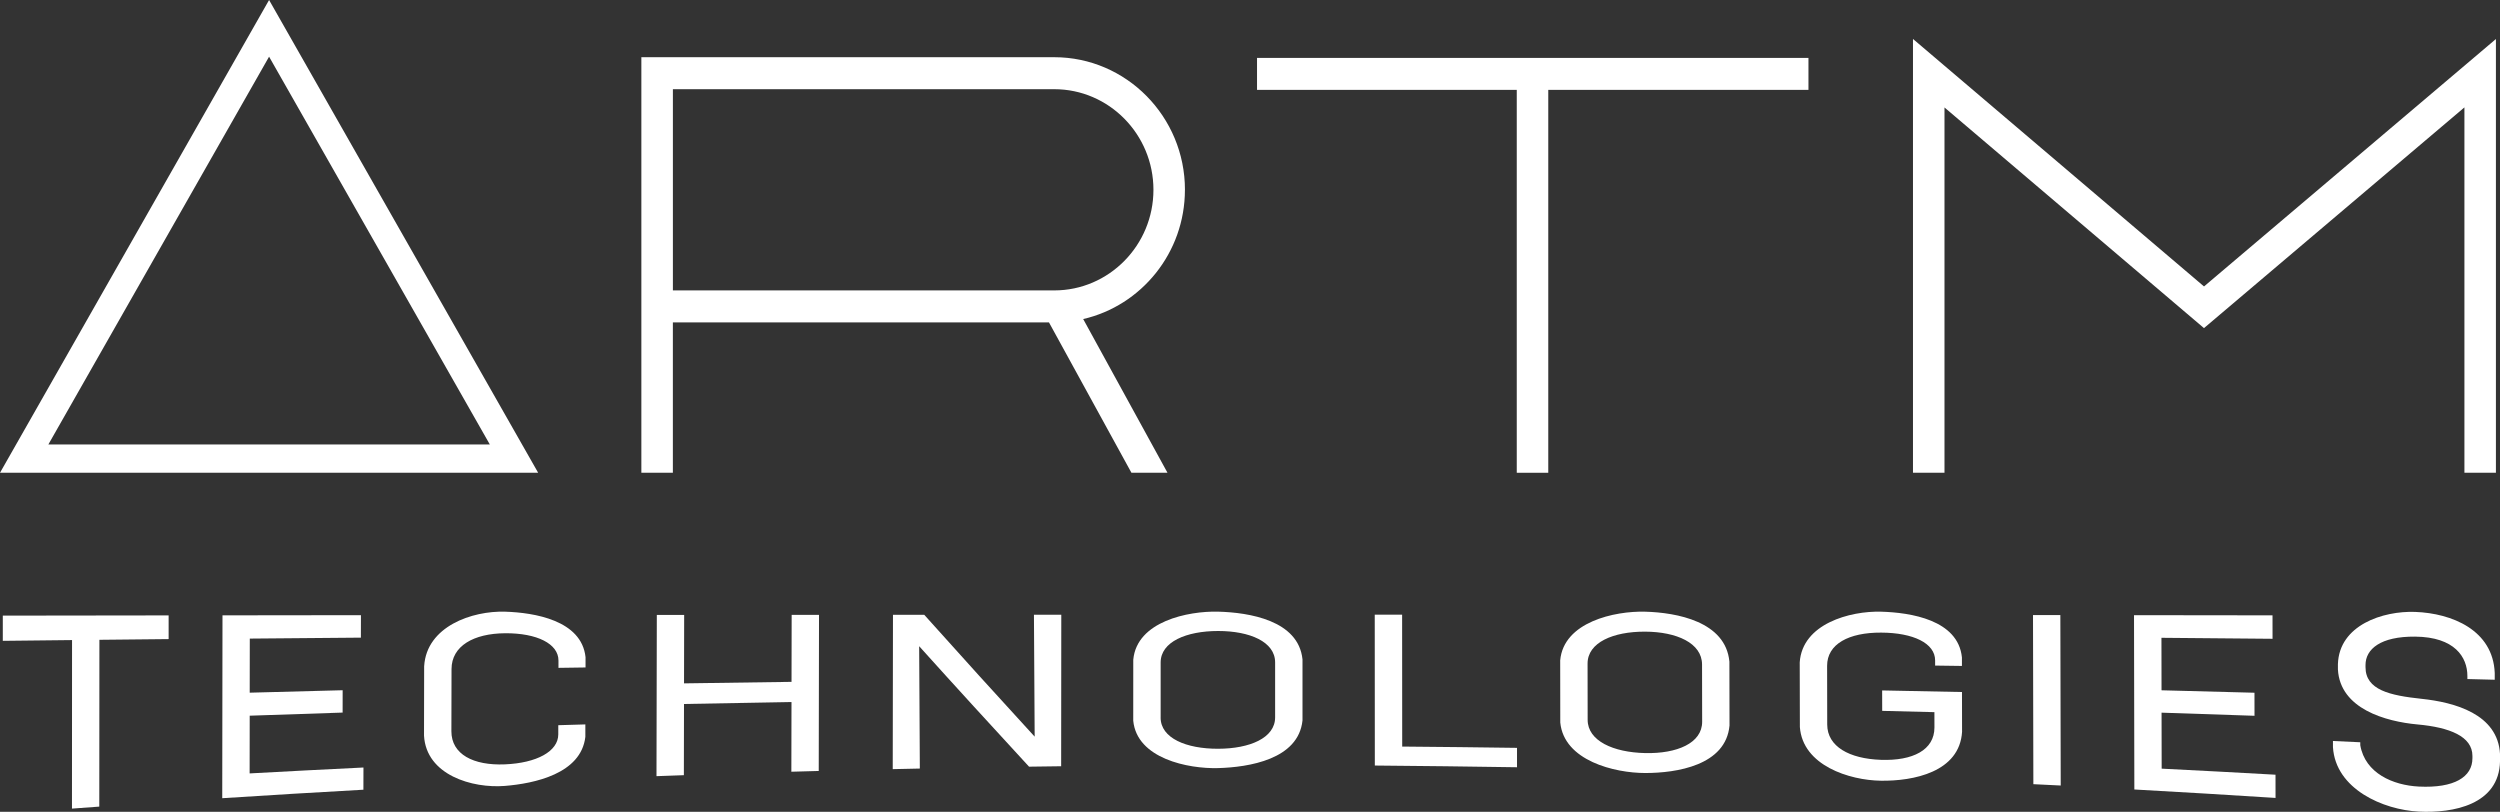
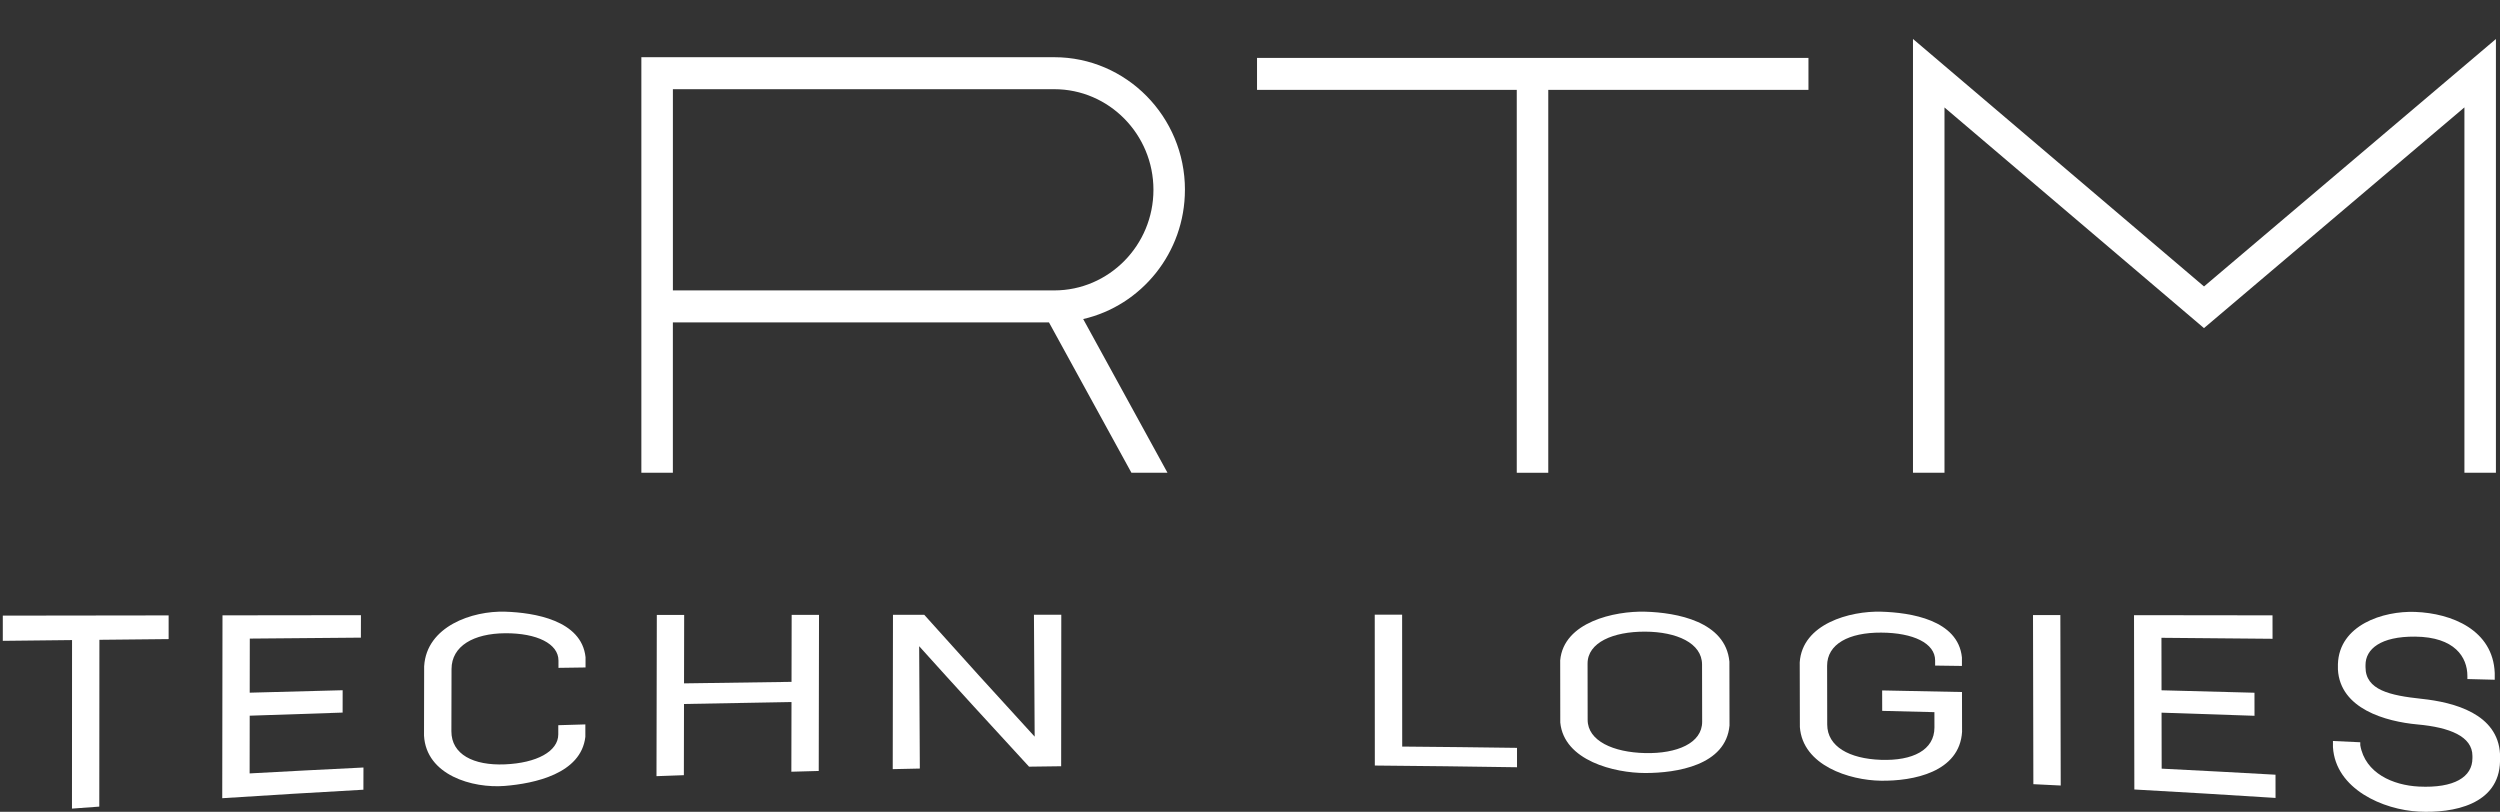
<svg xmlns="http://www.w3.org/2000/svg" width="348" height="113" viewBox="0 0 348 113" fill="none">
  <rect x="0" y="0" width="348" height="113" fill="#333333" stroke="none" />
  <g clip-path="url(#clip0_71_2392)">
    <path d="M251.737 8.061H174.978V12.51H211.133V65.809H215.519V12.51H251.737V8.061Z" fill="white" />
    <path d="M347.432 65.809H343.047V14.948L306.794 45.673L270.673 14.959V65.809H266.287V5.423L306.798 39.873L347.432 5.431V65.809Z" fill="white" />
-     <path d="M74.912 65.809H0L37.456 0L74.912 65.809ZM6.735 61.865H68.18L37.456 7.889L6.735 61.865Z" fill="white" />
    <path d="M164.945 26.421C164.945 16.243 156.783 7.963 146.75 7.963H89.277V65.809H93.663V44.878H146.017L157.496 65.809H162.515L150.781 44.413C158.877 42.546 164.941 35.19 164.941 26.421H164.945ZM93.667 12.416H146.753C154.368 12.416 160.559 18.7 160.559 26.421C160.559 34.141 154.364 40.425 146.753 40.425H93.667V12.416Z" fill="white" />
    <path d="M10.026 89.099C6.172 89.138 4.243 89.162 0.39 89.205C0.39 87.8 0.39 87.1 0.39 85.695C8.085 85.683 15.777 85.671 23.473 85.664C23.473 86.982 23.473 87.644 23.473 88.962C19.619 89.001 17.69 89.021 13.837 89.06C13.833 96.8 13.825 104.54 13.821 112.28C12.302 112.389 11.538 112.444 10.018 112.558C10.022 104.74 10.026 96.917 10.029 89.099H10.026Z" fill="white" />
    <path d="M30.967 85.656C37.394 85.648 43.817 85.64 50.243 85.632C50.243 86.885 50.243 87.507 50.235 88.759C45.082 88.802 39.924 88.845 34.771 88.892C34.767 91.905 34.763 93.411 34.759 96.421C39.072 96.303 43.385 96.19 47.697 96.08C47.697 97.324 47.697 97.947 47.693 99.191C43.381 99.332 39.068 99.477 34.759 99.625C34.755 102.838 34.752 104.446 34.748 107.659C40.029 107.369 45.313 107.095 50.594 106.837C50.594 108.073 50.594 108.692 50.586 109.928C44.033 110.292 37.483 110.687 30.936 111.11C30.948 102.623 30.96 94.139 30.971 85.656H30.967Z" fill="white" />
    <path d="M59.046 92.711C59.389 87.201 65.707 84.999 70.329 85.147C74.344 85.276 80.956 86.329 81.507 91.475C81.507 92.05 81.507 92.335 81.507 92.911C79.999 92.93 79.247 92.942 77.739 92.965C77.739 92.558 77.739 92.355 77.739 91.948C77.743 89.616 74.753 88.121 70.325 88.148C65.935 88.176 62.861 89.917 62.853 93.13C62.845 96.593 62.841 98.322 62.834 101.785C62.826 104.998 65.893 106.583 70.282 106.399C74.711 106.215 77.708 104.591 77.712 102.227C77.712 101.715 77.712 101.461 77.712 100.948C79.22 100.905 79.972 100.881 81.481 100.838C81.481 101.531 81.481 101.875 81.481 102.568C80.89 107.717 74.367 109.067 70.275 109.4C65.765 109.764 59.331 107.901 59.023 102.4C59.03 98.53 59.034 96.593 59.042 92.723L59.046 92.711Z" fill="white" />
    <path d="M91.429 85.597C92.953 85.597 93.713 85.597 95.236 85.597C95.229 89.409 95.225 91.314 95.217 95.125C100.205 95.047 105.192 94.977 110.18 94.914C110.188 91.185 110.192 89.319 110.199 85.585C111.723 85.585 112.483 85.585 114.007 85.585C113.995 92.828 113.98 100.071 113.968 107.318C112.445 107.361 111.681 107.381 110.157 107.424C110.165 103.542 110.169 101.605 110.176 97.724C105.189 97.806 100.201 97.896 95.213 97.994C95.206 101.957 95.202 103.941 95.194 107.905C93.67 107.96 92.906 107.987 91.383 108.042C91.398 100.561 91.414 93.079 91.429 85.601V85.597Z" fill="white" />
    <path d="M124.302 85.578C126.042 85.578 126.914 85.578 128.653 85.578C133.741 91.267 138.872 96.914 144.025 102.541C143.991 96.886 143.96 91.228 143.925 85.574C145.449 85.574 146.209 85.574 147.732 85.574C147.725 92.602 147.721 99.633 147.713 106.661C145.923 106.681 145.028 106.692 143.242 106.72C138.116 101.155 133.009 95.575 127.948 89.952C127.978 95.63 128.009 101.304 128.04 106.982C126.532 107.013 125.776 107.029 124.268 107.064C124.279 99.903 124.291 92.742 124.302 85.582V85.578Z" fill="white" />
-     <path d="M157.755 91.803C158.26 86.501 165.381 85.034 169.57 85.143C173.836 85.257 180.749 86.333 181.308 91.788C181.308 95.188 181.308 96.886 181.308 100.283C180.745 105.722 173.817 106.798 169.566 106.919C165.4 107.037 158.252 105.604 157.747 100.318C157.747 96.91 157.747 95.208 157.751 91.803H157.755ZM161.558 99.884C161.558 102.76 165.134 104.239 169.566 104.227C173.96 104.219 177.497 102.728 177.497 99.86C177.497 96.796 177.497 95.266 177.497 92.202C177.497 89.33 173.96 87.835 169.57 87.835C165.138 87.835 161.562 89.338 161.562 92.214C161.562 95.282 161.562 96.816 161.562 99.884H161.558Z" fill="white" />
    <path d="M191.368 85.566C192.892 85.566 193.652 85.566 195.175 85.566C195.179 91.686 195.183 97.802 195.187 103.922C200.514 103.965 205.841 104.028 211.168 104.102C211.168 105.182 211.168 105.722 211.168 106.802C204.572 106.7 197.972 106.618 191.376 106.563C191.372 99.563 191.368 92.566 191.364 85.566H191.368Z" fill="white" />
-     <path d="M217.179 91.916C217.661 86.583 224.747 85.037 228.983 85.147C233.403 85.264 240.212 86.513 240.732 92.097C240.74 95.653 240.744 97.43 240.748 100.983C240.254 106.551 233.365 107.604 229.021 107.604C224.747 107.604 217.703 105.894 217.19 100.572C217.186 97.109 217.183 95.379 217.179 91.913V91.916ZM221.001 100.2C221.005 103.139 224.585 104.732 229.017 104.829C233.411 104.927 236.944 103.46 236.94 100.47C236.933 97.281 236.933 95.689 236.925 92.499C236.921 89.51 233.38 87.941 228.99 87.925C224.558 87.909 220.986 89.432 220.99 92.37C220.994 95.505 220.998 97.07 221.001 100.2Z" fill="white" />
+     <path d="M217.179 91.916C217.661 86.583 224.747 85.037 228.983 85.147C233.403 85.264 240.212 86.513 240.732 92.097C240.74 95.653 240.744 97.43 240.748 100.983C240.254 106.551 233.365 107.604 229.021 107.604C224.747 107.604 217.703 105.894 217.19 100.572C217.186 97.109 217.183 95.379 217.179 91.913ZM221.001 100.2C221.005 103.139 224.585 104.732 229.017 104.829C233.411 104.927 236.944 103.46 236.94 100.47C236.933 97.281 236.933 95.689 236.925 92.499C236.921 89.51 233.38 87.941 228.99 87.925C224.558 87.909 220.986 89.432 220.99 92.37C220.994 95.505 220.998 97.07 221.001 100.2Z" fill="white" />
    <path d="M273.123 101.836C272.792 107.502 266.299 108.735 261.829 108.676C257.423 108.618 250.935 106.551 250.542 101.206C250.534 97.602 250.53 95.799 250.522 92.195C250.881 86.83 257.516 85.026 261.856 85.147C265.933 85.265 272.572 86.274 273.1 91.514C273.1 91.987 273.1 92.226 273.1 92.699C271.607 92.68 270.863 92.668 269.37 92.648C269.37 92.359 269.37 92.218 269.37 91.928C269.366 89.538 266.33 88.078 261.863 88.059C257.354 88.035 254.326 89.651 254.334 92.684C254.341 95.951 254.345 97.587 254.349 100.858C254.357 103.922 257.431 105.616 261.821 105.769C266.253 105.925 269.277 104.407 269.274 101.261C269.274 100.408 269.274 99.985 269.27 99.132C266.361 99.058 264.911 99.023 262.002 98.952C262.002 97.814 262.002 97.246 261.995 96.108C265.698 96.178 269.405 96.252 273.108 96.331C273.112 98.534 273.116 99.637 273.119 101.84L273.123 101.836Z" fill="white" />
    <path d="M282.994 85.617C284.518 85.617 285.278 85.617 286.801 85.617C286.817 93.525 286.832 101.437 286.852 109.345C285.328 109.267 284.568 109.232 283.044 109.157C283.029 101.308 283.013 93.462 282.994 85.613V85.617Z" fill="white" />
    <path d="M297.059 85.632C303.485 85.64 309.908 85.648 316.334 85.656C316.334 86.963 316.334 87.616 316.338 88.919C311.185 88.872 306.027 88.825 300.874 88.782C300.877 91.705 300.881 93.165 300.885 96.088C305.198 96.198 309.51 96.311 313.823 96.428C313.823 97.712 313.823 98.353 313.827 99.637C309.514 99.488 305.202 99.34 300.889 99.203C300.893 102.321 300.897 103.879 300.904 106.997C306.189 107.26 311.47 107.541 316.751 107.839C316.751 109.13 316.751 109.776 316.755 111.071C310.205 110.648 303.655 110.261 297.101 109.897C297.086 101.809 297.07 93.724 297.055 85.636L297.059 85.632Z" fill="white" />
    <path d="M324.743 103.147C326.267 103.217 327.027 103.252 328.55 103.323C328.55 103.487 328.55 103.569 328.55 103.734C329.226 107.647 333.122 109.314 336.709 109.49C341.639 109.732 344.162 108.155 344.162 105.542C344.162 105.416 344.162 105.354 344.162 105.229C344.162 102.497 340.979 101.249 336.512 100.842C332.092 100.439 325.742 98.674 325.438 93.192C325.438 92.895 325.438 92.746 325.438 92.449C325.607 87.006 331.714 85.014 336.192 85.178C341.303 85.366 347.028 87.706 347.267 93.677C347.267 94.053 347.267 94.245 347.267 94.62C345.743 94.581 344.983 94.562 343.46 94.522C343.46 94.35 343.46 94.264 343.46 94.096C343.46 91.486 341.708 88.669 336.192 88.618C331.374 88.575 329.28 90.355 329.28 92.566C329.28 92.687 329.28 92.746 329.28 92.867C329.28 96.052 332.682 96.808 337.091 97.277C341.627 97.759 347.71 99.363 348.004 104.978V105.964C347.876 112.022 341.485 113.211 336.713 112.976C331.744 112.73 325.11 109.846 324.747 104.004C324.747 103.663 324.747 103.491 324.747 103.151L324.743 103.147Z" fill="white" />
  </g>
  <defs>
    <clipPath id="clip0_71_2392">
      <rect width="348" height="113" fill="white" />
    </clipPath>
  </defs>
</svg>